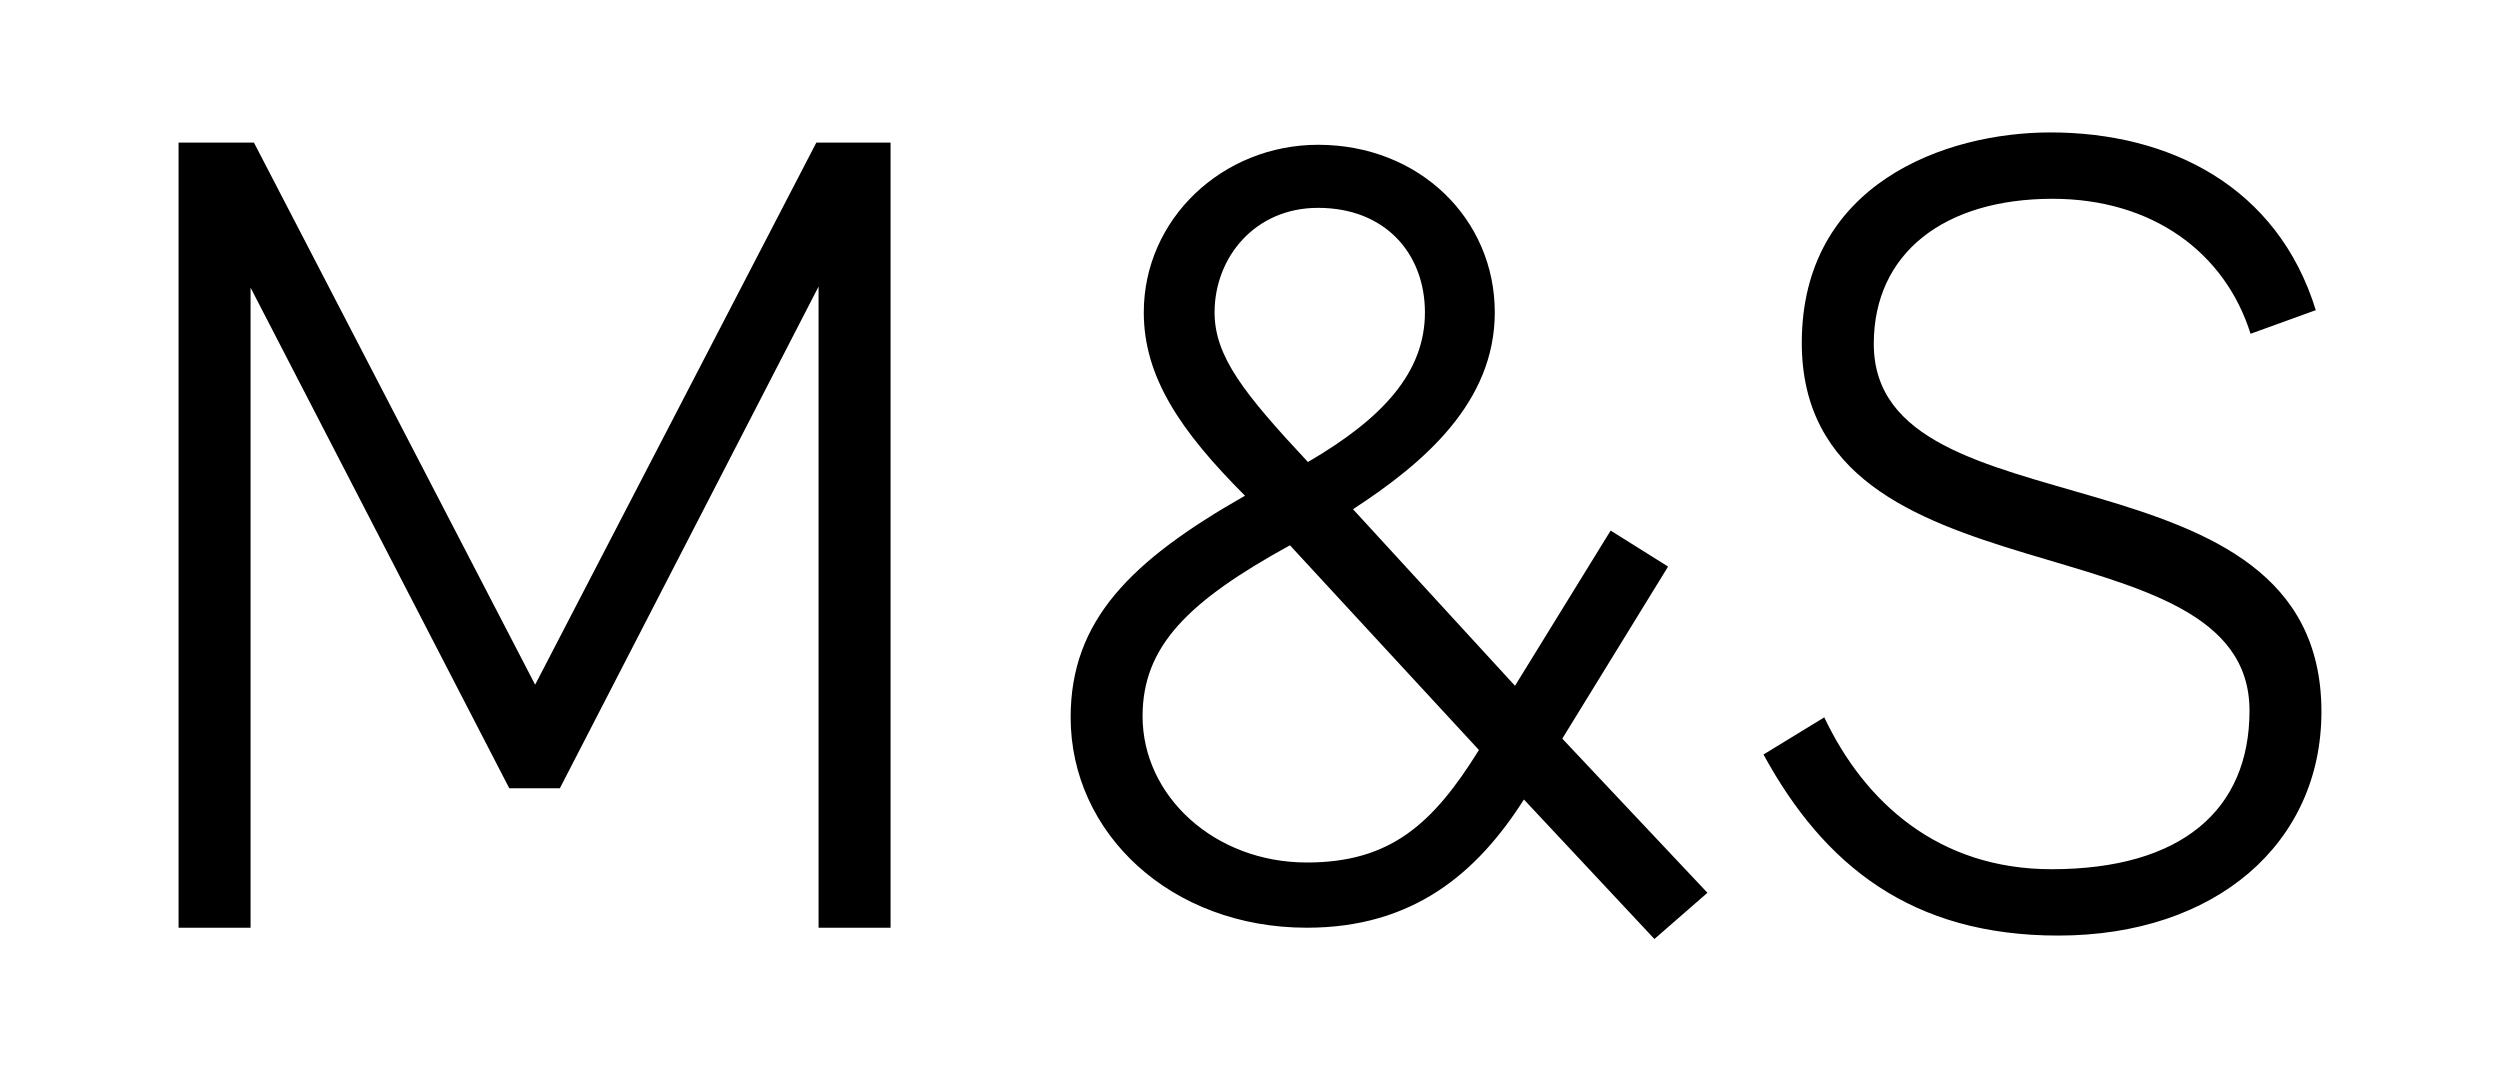
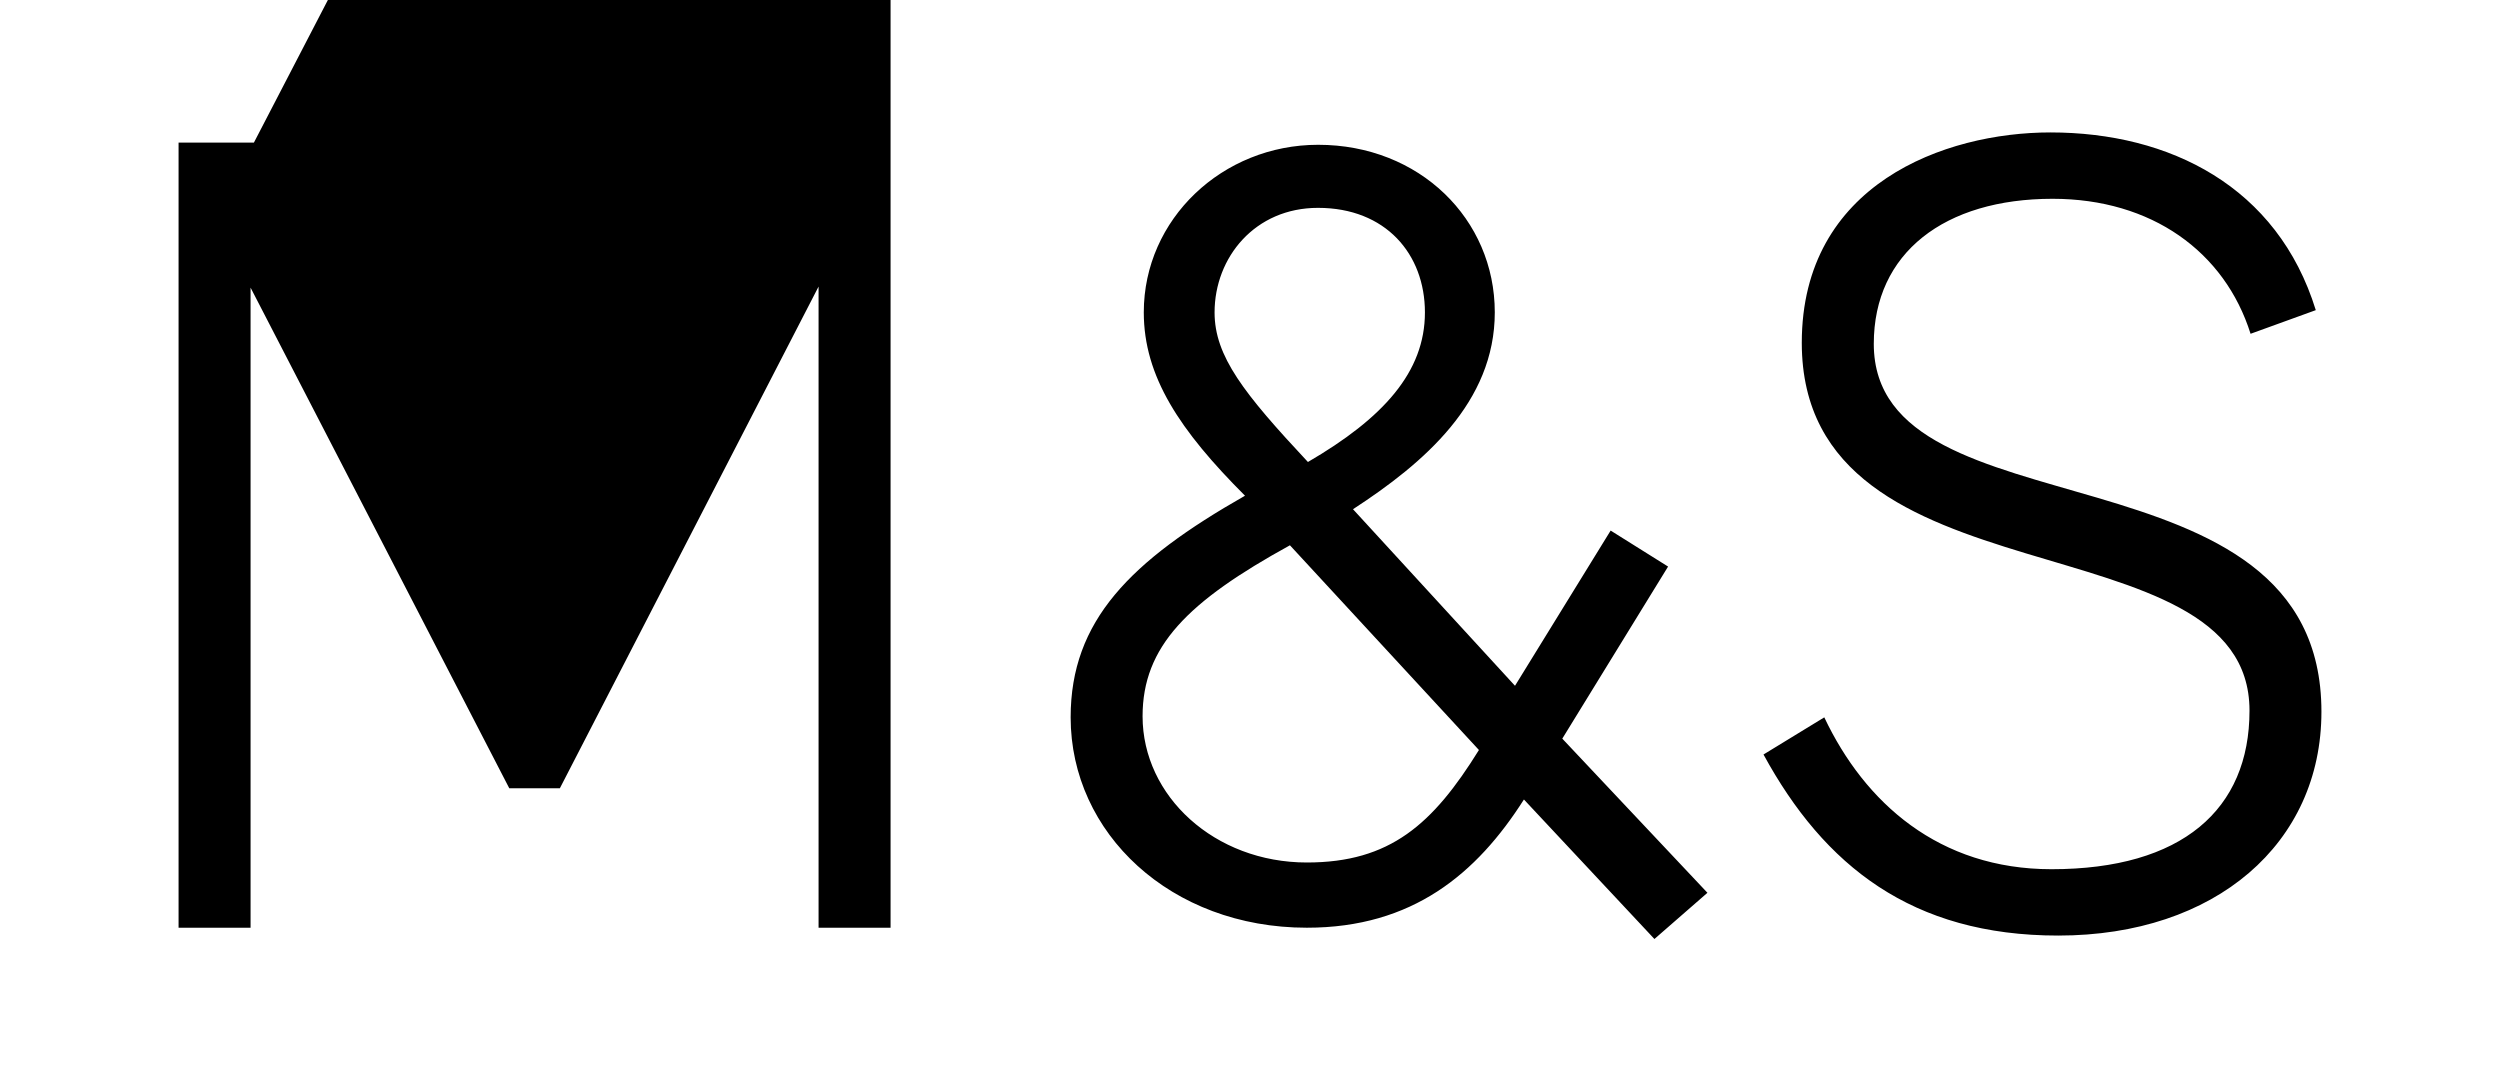
<svg xmlns="http://www.w3.org/2000/svg" version="1.1" id="marks-and-spencer-logo" x="0px" y="0px" width="350" height="150" viewBox="0 0 350 150" enable-background="new 0 0 350 150" xml:space="preserve">
-   <path d="M124.68,19.96v109.92H114.6V40.12l-36.22,70.24H71.3L35.08,40.27v89.61H25V19.96h10.55l39.37,75.9l39.37-75.9H124.68z   M231.62,131.46l-18.27-19.53c-6.61,10.39-15.59,17.95-30.39,17.95c-19.06,0-33.07-13.23-33.07-29.45  c0-13.54,8.35-21.89,24.41-31.03c-9.13-9.13-14.17-16.69-14.17-25.67c0-13.07,11.02-23.46,24.41-23.46  c14.18,0,24.73,10.39,24.73,23.46c0,12.6-9.92,21.1-19.85,27.56l22.68,24.72l13.39-21.73l8.04,5.04l-14.81,24.09l20.32,21.58  L231.62,131.46z M180.59,76.34c-14.33,7.88-20.63,14.17-20.63,23.94c0,11.18,10.08,20.47,23,20.47c11.65,0,17.64-5.35,24.09-15.75  L180.59,76.34z M170.04,43.74c0,6.14,4.1,11.34,13.07,20.94c10.55-6.14,16.38-12.6,16.38-20.94c0-8.19-5.51-14.64-14.96-14.64  C175.71,29.09,170.04,36.02,170.04,43.74 M324.21,43.42l-9.13,3.31c-3.62-11.5-13.86-18.9-27.72-18.9  c-15.11,0-25.03,7.56-25.03,20.31c0,27.4,62.67,12.91,62.67,51.5c0,18.42-14.8,31.34-36.85,31.34c-20.47,0-32.76-9.76-41.26-25.35  l8.51-5.2c5.67,11.97,16.06,21.26,31.81,21.26c18.27,0,27.72-8.35,27.72-22.2c0-27.56-62.68-14.02-62.68-51.5  c0-22.2,20-29.45,34.81-29.45C303.74,18.54,318.86,26.1,324.21,43.42" />
+   <path d="M124.68,19.96v109.92H114.6V40.12l-36.22,70.24H71.3L35.08,40.27v89.61H25V19.96h10.55l39.37-75.9H124.68z   M231.62,131.46l-18.27-19.53c-6.61,10.39-15.59,17.95-30.39,17.95c-19.06,0-33.07-13.23-33.07-29.45  c0-13.54,8.35-21.89,24.41-31.03c-9.13-9.13-14.17-16.69-14.17-25.67c0-13.07,11.02-23.46,24.41-23.46  c14.18,0,24.73,10.39,24.73,23.46c0,12.6-9.92,21.1-19.85,27.56l22.68,24.72l13.39-21.73l8.04,5.04l-14.81,24.09l20.32,21.58  L231.62,131.46z M180.59,76.34c-14.33,7.88-20.63,14.17-20.63,23.94c0,11.18,10.08,20.47,23,20.47c11.65,0,17.64-5.35,24.09-15.75  L180.59,76.34z M170.04,43.74c0,6.14,4.1,11.34,13.07,20.94c10.55-6.14,16.38-12.6,16.38-20.94c0-8.19-5.51-14.64-14.96-14.64  C175.71,29.09,170.04,36.02,170.04,43.74 M324.21,43.42l-9.13,3.31c-3.62-11.5-13.86-18.9-27.72-18.9  c-15.11,0-25.03,7.56-25.03,20.31c0,27.4,62.67,12.91,62.67,51.5c0,18.42-14.8,31.34-36.85,31.34c-20.47,0-32.76-9.76-41.26-25.35  l8.51-5.2c5.67,11.97,16.06,21.26,31.81,21.26c18.27,0,27.72-8.35,27.72-22.2c0-27.56-62.68-14.02-62.68-51.5  c0-22.2,20-29.45,34.81-29.45C303.74,18.54,318.86,26.1,324.21,43.42" />
</svg>